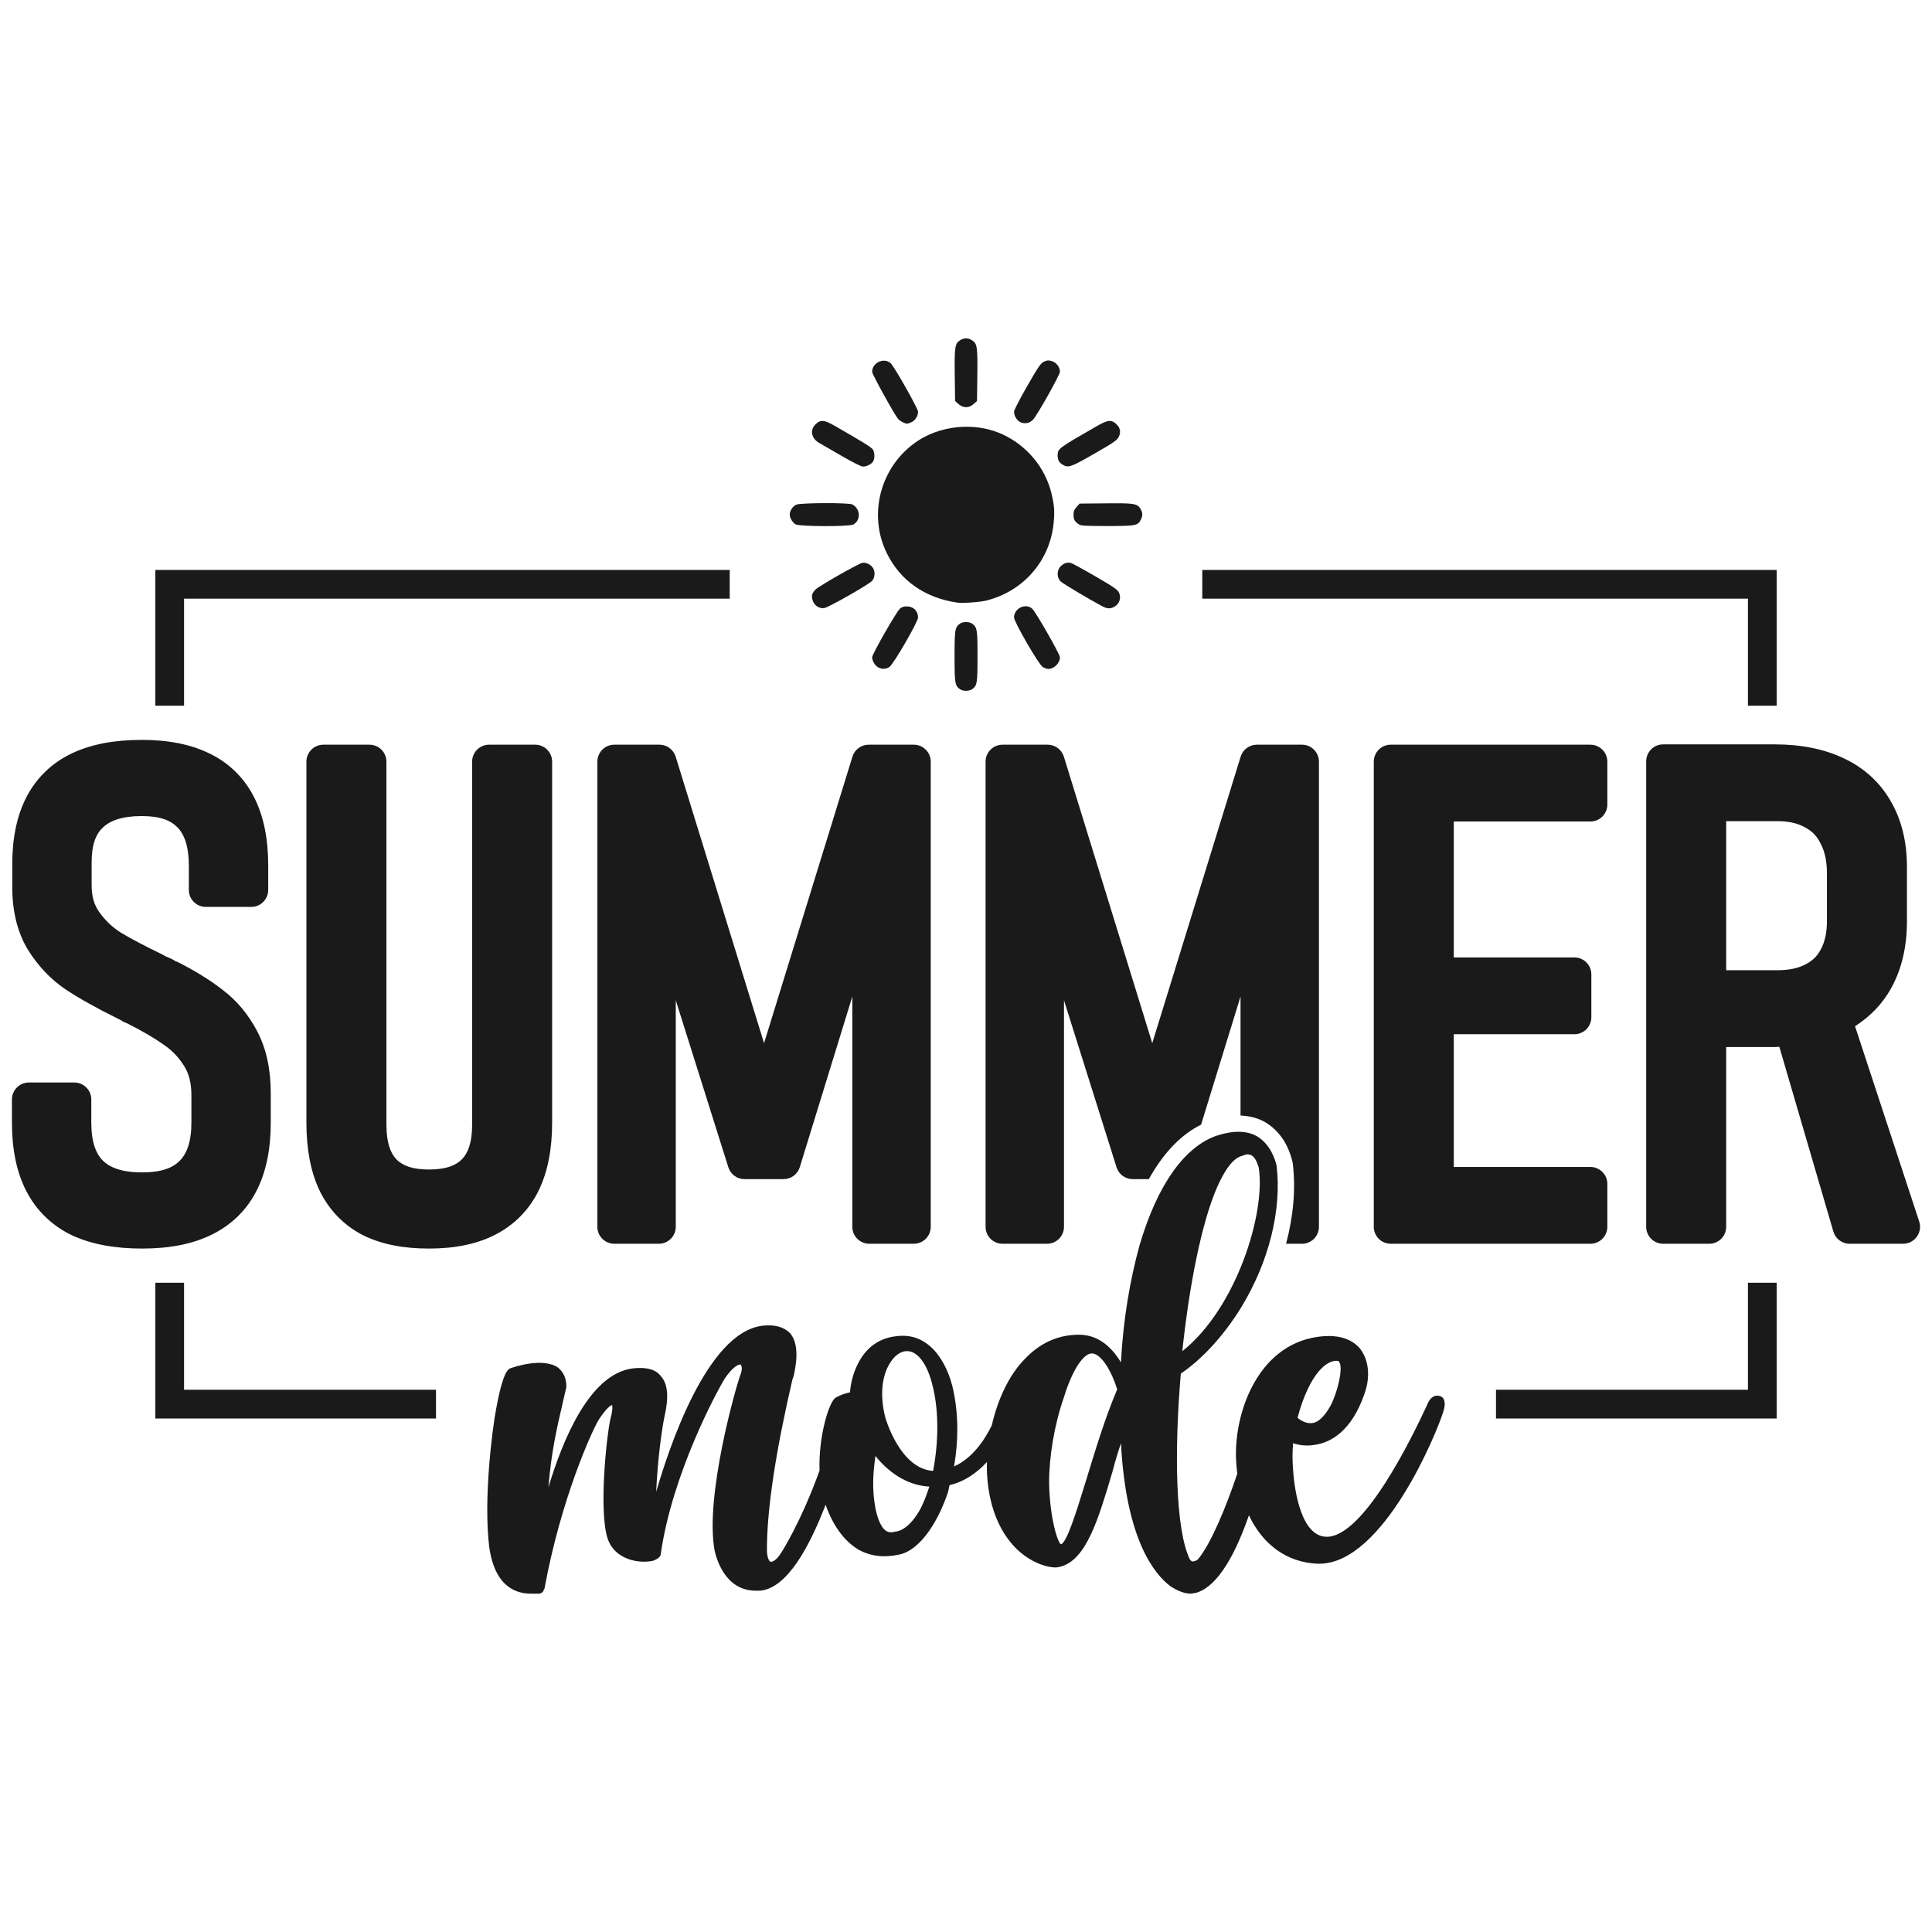
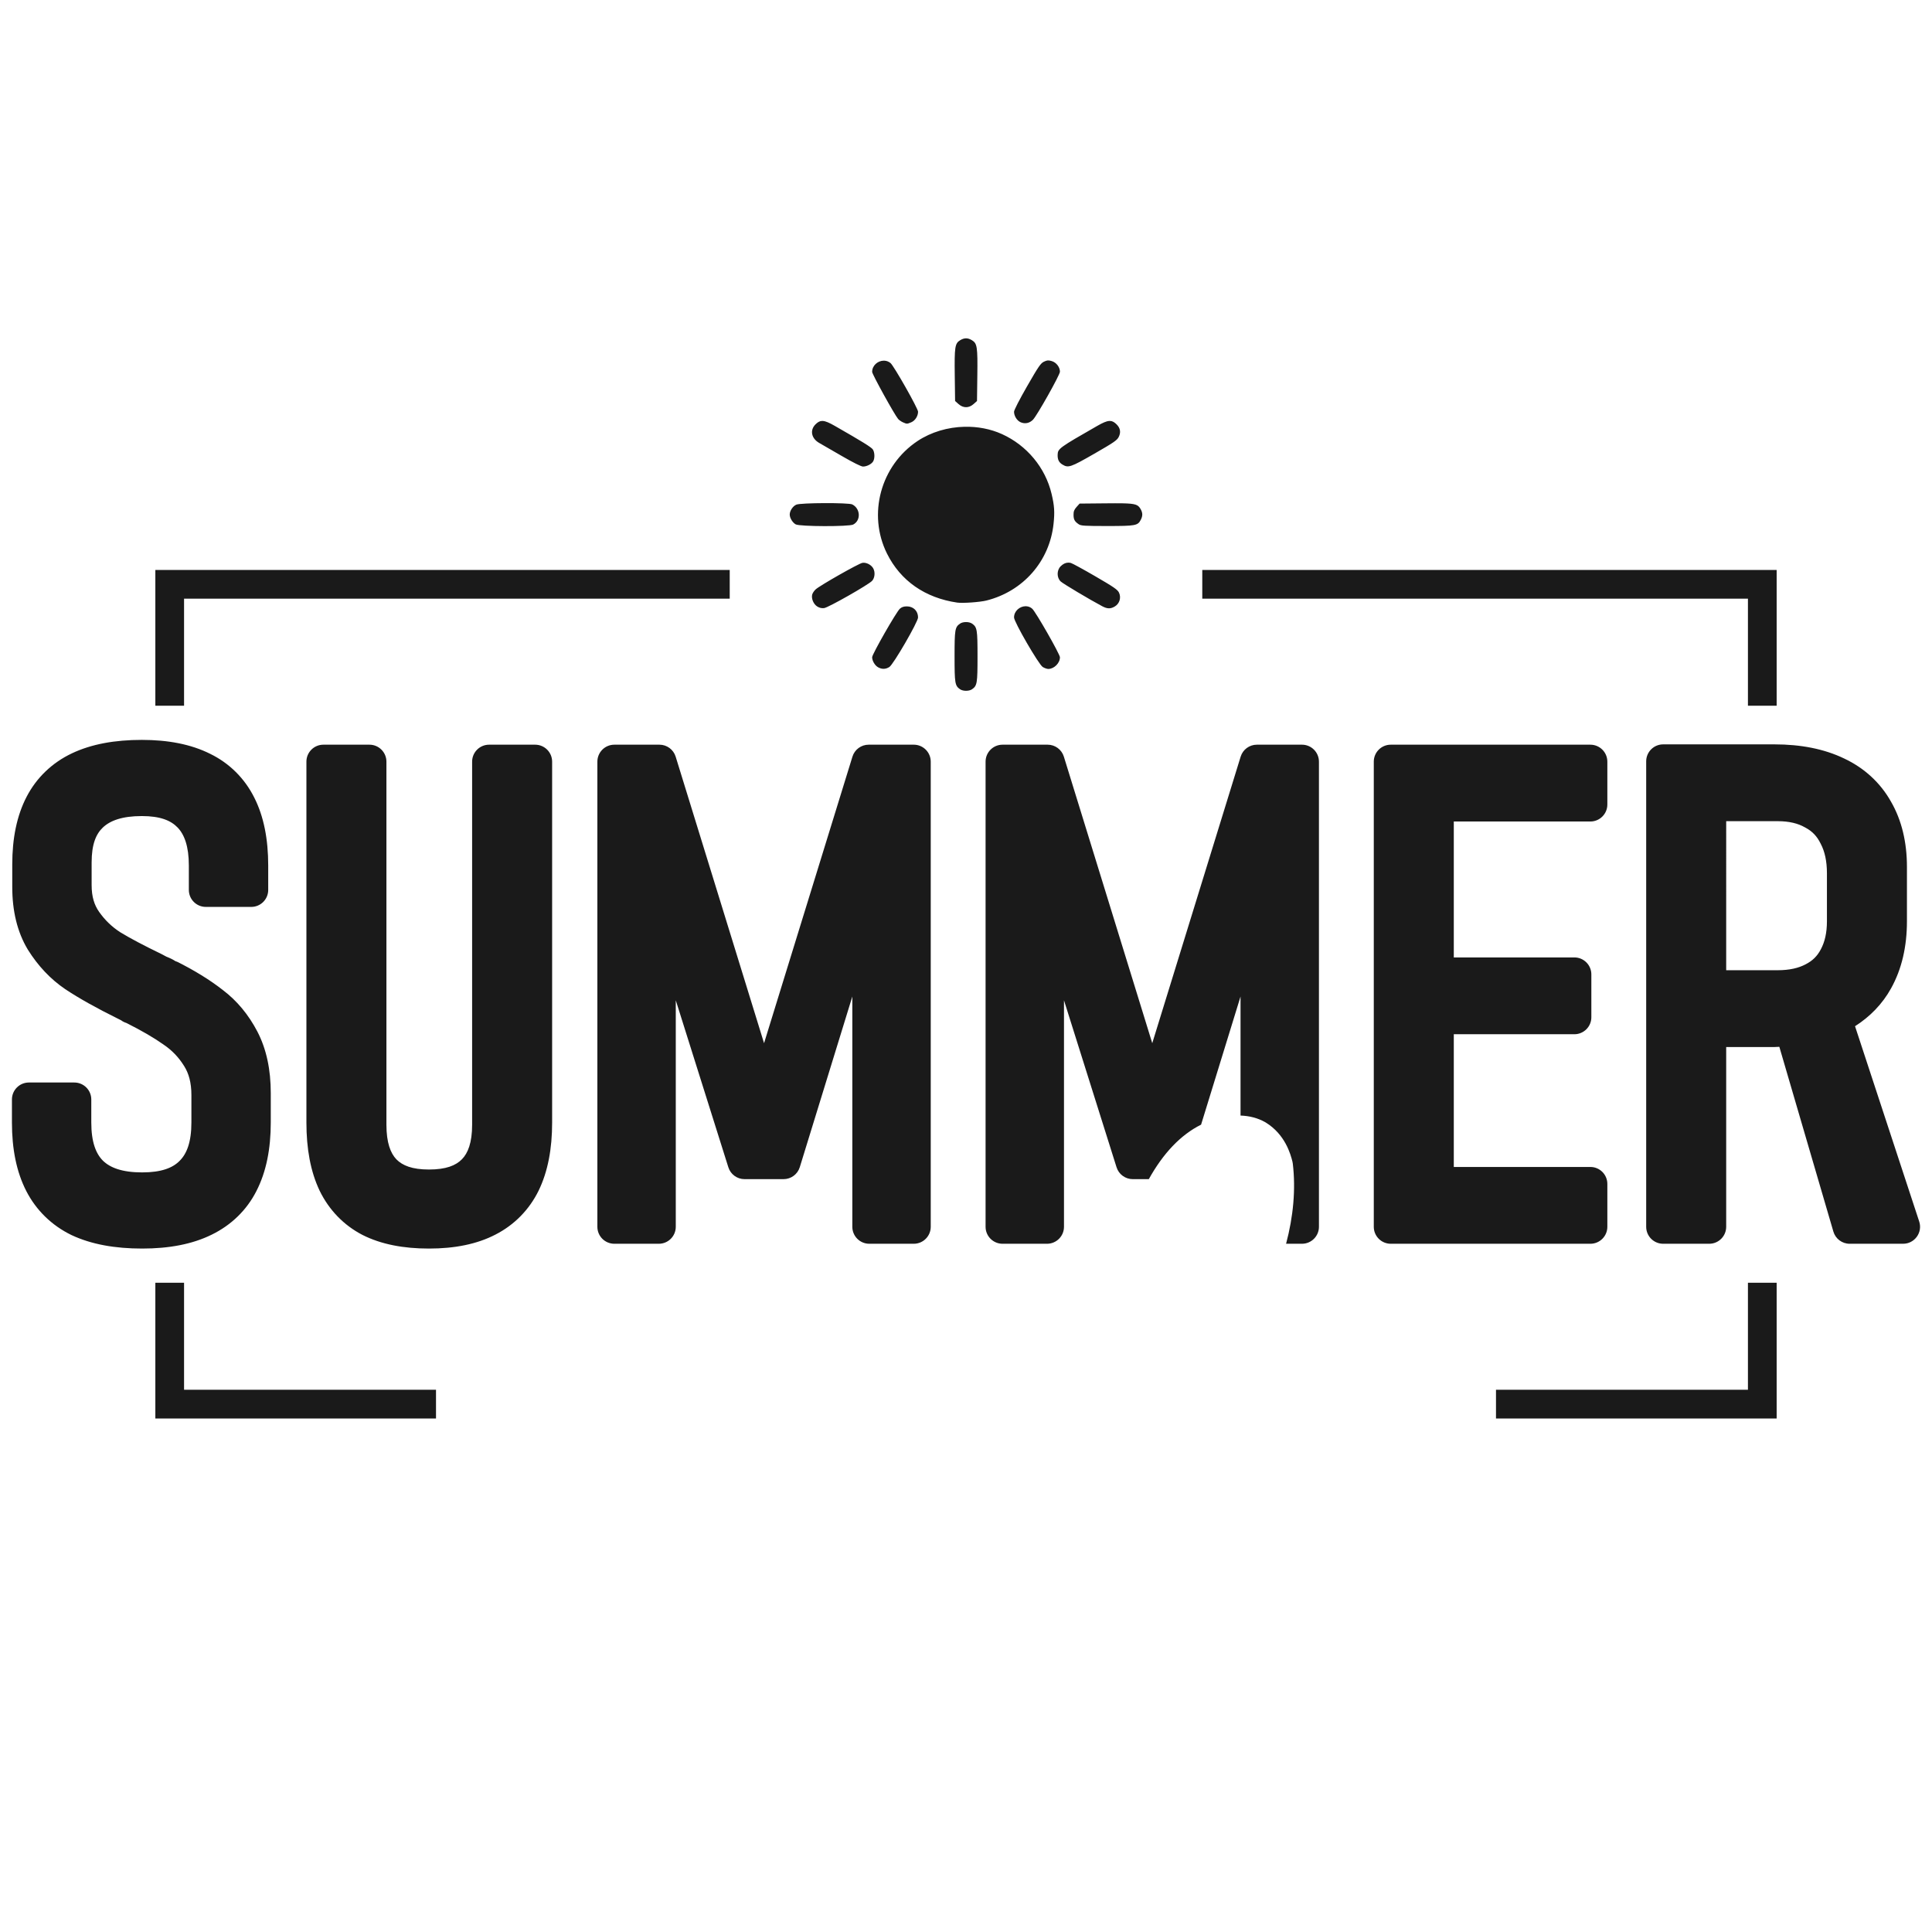
<svg xmlns="http://www.w3.org/2000/svg" xmlns:ns1="http://sodipodi.sourceforge.net/DTD/sodipodi-0.dtd" xmlns:ns2="http://www.inkscape.org/namespaces/inkscape" width="1000" height="1000" viewBox="0 0 1000 1000" version="1.1" id="svg5" ns1:docname="Summer Mode.svg" ns2:export-filename="Szablon.png" ns2:export-xdpi="300" ns2:export-ydpi="300" ns2:version="1.2.1 (9c6d41e410, 2022-07-14)" xml:space="preserve">
  <ns1:namedview id="namedview6" pagecolor="#ffffff" bordercolor="#000000" borderopacity="0.25" ns2:showpageshadow="2" ns2:pageopacity="0.0" ns2:pagecheckerboard="0" ns2:deskcolor="#d1d1d1" showgrid="false" ns2:zoom="0.74000001" ns2:cx="496.62161" ns2:cy="512.83783" ns2:window-width="1920" ns2:window-height="1001" ns2:window-x="-9" ns2:window-y="-9" ns2:window-maximized="1" ns2:current-layer="svg5" />
  <defs id="defs2">
    <ns2:path-effect effect="bspline" id="path-effect263" is_visible="true" lpeversion="1" weight="33.333" steps="2" helper_size="0" apply_no_weight="true" apply_with_weight="true" only_selected="false" />
    <ns2:path-effect effect="bspline" id="path-effect1667" is_visible="true" lpeversion="1" weight="33.333" steps="2" helper_size="0" apply_no_weight="true" apply_with_weight="true" only_selected="false" />
    <ns2:path-effect effect="bspline" id="path-effect1663" is_visible="true" lpeversion="1" weight="33.333" steps="2" helper_size="0" apply_no_weight="true" apply_with_weight="true" only_selected="false" />
    <ns2:path-effect effect="bspline" id="path-effect1659" is_visible="true" lpeversion="1" weight="33.333" steps="2" helper_size="0" apply_no_weight="true" apply_with_weight="true" only_selected="false" />
    <ns2:path-effect effect="bspline" id="path-effect1655" is_visible="true" lpeversion="1" weight="33.333" steps="2" helper_size="0" apply_no_weight="true" apply_with_weight="true" only_selected="false" />
    <ns2:path-effect effect="bspline" id="path-effect1651" is_visible="true" lpeversion="1" weight="33.333" steps="2" helper_size="0" apply_no_weight="true" apply_with_weight="true" only_selected="false" />
    <ns2:path-effect effect="bspline" id="path-effect1593" is_visible="true" lpeversion="1" weight="33.333" steps="2" helper_size="0" apply_no_weight="true" apply_with_weight="true" only_selected="false" />
    <ns2:path-effect effect="bspline" id="path-effect1535" is_visible="true" lpeversion="1" weight="33.333" steps="2" helper_size="0" apply_no_weight="true" apply_with_weight="true" only_selected="false" />
    <ns2:path-effect effect="bspline" id="path-effect641" is_visible="true" lpeversion="1" weight="33.333" steps="2" helper_size="0" apply_no_weight="true" apply_with_weight="true" only_selected="false" />
    <linearGradient id="linearGradient1963" ns2:swatch="solid">
      <stop style="stop-color:#000000;stop-opacity:1;" offset="0" id="stop1961" />
    </linearGradient>
    <ns2:path-effect effect="bspline" id="path-effect1208" is_visible="true" lpeversion="1" weight="33.333" steps="2" helper_size="0" apply_no_weight="true" apply_with_weight="true" only_selected="false" />
    <ns2:path-effect effect="bspline" id="path-effect1200" is_visible="true" lpeversion="1" weight="33.333" steps="2" helper_size="0" apply_no_weight="true" apply_with_weight="true" only_selected="false" />
    <ns2:path-effect effect="bspline" id="path-effect1181" is_visible="true" lpeversion="1" weight="33.333" steps="2" helper_size="0" apply_no_weight="true" apply_with_weight="true" only_selected="false" />
    <ns2:path-effect effect="bspline" id="path-effect1169" is_visible="true" lpeversion="1" weight="33.333" steps="2" helper_size="0" apply_no_weight="true" apply_with_weight="true" only_selected="false" />
    <ns2:path-effect effect="bspline" id="path-effect959" is_visible="true" lpeversion="1" weight="33.333" steps="2" helper_size="0" apply_no_weight="true" apply_with_weight="true" only_selected="false" />
    <rect x="495.946" y="336.486" width="54.054" height="16.216" id="rect289" />
    <ns2:path-effect effect="bspline" id="path-effect345" is_visible="true" lpeversion="1" weight="33.333" steps="2" helper_size="0" apply_no_weight="true" apply_with_weight="true" only_selected="false" />
    <ns2:path-effect effect="bspline" id="path-effect245" is_visible="true" lpeversion="1" weight="33.333" steps="2" helper_size="0" apply_no_weight="true" apply_with_weight="true" only_selected="false" />
    <ns2:path-effect effect="bspline" id="path-effect440" is_visible="true" lpeversion="1" weight="33.333" steps="2" helper_size="0" apply_no_weight="true" apply_with_weight="true" only_selected="false" />
    <ns2:path-effect effect="bspline" id="path-effect436" is_visible="true" lpeversion="1" weight="33.333" steps="2" helper_size="0" apply_no_weight="true" apply_with_weight="true" only_selected="false" />
    <ns2:path-effect effect="bspline" id="path-effect432" is_visible="true" lpeversion="1" weight="33.333" steps="2" helper_size="0" apply_no_weight="true" apply_with_weight="true" only_selected="false" />
    <ns2:path-effect effect="bspline" id="path-effect428" is_visible="true" lpeversion="1" weight="33.333" steps="2" helper_size="0" apply_no_weight="true" apply_with_weight="true" only_selected="false" />
    <ns2:path-effect effect="bspline" id="path-effect424" is_visible="true" lpeversion="1" weight="33.333" steps="2" helper_size="0" apply_no_weight="true" apply_with_weight="true" only_selected="false" />
    <ns2:path-effect effect="bspline" id="path-effect420" is_visible="true" lpeversion="1" weight="33.333" steps="2" helper_size="0" apply_no_weight="true" apply_with_weight="true" only_selected="false" />
    <ns2:path-effect effect="bspline" id="path-effect404" is_visible="true" lpeversion="1" weight="33.333" steps="2" helper_size="0" apply_no_weight="true" apply_with_weight="true" only_selected="false" />
    <ns2:path-effect effect="bspline" id="path-effect400" is_visible="true" lpeversion="1" weight="33.333" steps="2" helper_size="0" apply_no_weight="true" apply_with_weight="true" only_selected="false" />
    <ns2:path-effect effect="bspline" id="path-effect396" is_visible="true" lpeversion="1" weight="33.333" steps="2" helper_size="0" apply_no_weight="true" apply_with_weight="true" only_selected="false" />
    <ns2:path-effect effect="bspline" id="path-effect392" is_visible="true" lpeversion="1" weight="33.333" steps="2" helper_size="0" apply_no_weight="true" apply_with_weight="true" only_selected="false" />
    <ns2:path-effect effect="bspline" id="path-effect388" is_visible="true" lpeversion="1" weight="33.333" steps="2" helper_size="0" apply_no_weight="true" apply_with_weight="true" only_selected="false" />
    <ns2:path-effect effect="bspline" id="path-effect384" is_visible="true" lpeversion="1" weight="33.333" steps="2" helper_size="0" apply_no_weight="true" apply_with_weight="true" only_selected="false" />
    <ns2:path-effect effect="bspline" id="path-effect331" is_visible="true" lpeversion="1" weight="33.333" steps="2" helper_size="0" apply_no_weight="true" apply_with_weight="true" only_selected="false" />
    <ns2:path-effect effect="bspline" id="path-effect177" is_visible="true" lpeversion="1" weight="33.333" steps="2" helper_size="0" apply_no_weight="true" apply_with_weight="true" only_selected="false" />
  </defs>
  <g id="g1040" style="fill:#1a1a1a">
    <path id="path654" style="fill:#1a1a1a;stroke-width:0.54" d="m 500.025,175.121 c -0.991,0 -1.984,0.33 -3.077,0.997 -2.685,1.637 -2.958,3.455 -2.765,18.297 l 0.172,13.14 1.761,1.575 c 2.439,2.178 5.377,2.178 7.816,0 l 1.763,-1.575 0.169,-13.14 c 0.193,-14.842 -0.079,-16.66 -2.765,-18.297 -1.093,-0.666 -2.083,-0.997 -3.075,-0.997 z m 42.306,11.444 c -0.588,0.043 -1.158,0.25 -1.976,0.639 -1.696,0.805 -2.82,2.443 -8.718,12.707 -3.971,6.911 -6.771,12.371 -6.771,13.205 0,2.198 1.513,4.613 3.411,5.445 2.237,0.981 4.605,0.499 6.374,-1.294 2.131,-2.159 13.975,-23.241 13.975,-24.87 0,-2.352 -1.871,-4.784 -4.214,-5.486 -0.886,-0.266 -1.493,-0.388 -2.08,-0.346 z m -85.028,0.119 c -2.984,0.088 -5.881,2.481 -5.881,5.82 0,1.208 11.538,22.104 13.445,24.35 0.476,0.56 1.593,1.341 2.484,1.734 2.057,0.908 2.106,0.908 4.303,-0.01 2.006,-0.838 3.529,-3.206 3.529,-5.486 0,-1.66 -12.509,-23.74 -14.267,-25.184 -0.91,-0.747 -1.955,-1.129 -3.016,-1.209 -0.199,-0.015 -0.399,-0.019 -0.598,-0.015 z m 117.321,31.198 v 0.003 c -0.175,-0.006 -0.356,-0.005 -0.542,0.008 -1.487,0.116 -3.356,0.955 -6.161,2.559 -19.662,11.248 -20.4,11.786 -20.489,14.918 -0.071,2.489 0.645,3.962 2.458,5.068 3.054,1.862 4.21,1.473 16.558,-5.617 10.038,-5.764 11.741,-6.934 12.596,-8.641 1.208,-2.412 0.849,-4.584 -1.081,-6.514 -1.124,-1.124 -2.112,-1.727 -3.338,-1.783 z m -149.201,0.003 c -1.226,0.055 -2.214,0.659 -3.338,1.783 -2.983,2.983 -2.144,7.249 1.882,9.565 1.289,0.742 6.584,3.8 11.766,6.8 5.931,3.433 9.994,5.455 10.963,5.455 1.994,0 4.531,-1.326 5.305,-2.772 0.863,-1.611 0.757,-4.59 -0.215,-6.074 -0.75,-1.145 -5.456,-4.062 -19.659,-12.187 -2.805,-1.605 -4.674,-2.443 -6.161,-2.559 -0.186,-0.015 -0.367,-0.018 -0.542,-0.008 z m 73.818,3.009 c -8.628,0.194 -17.259,2.693 -24.304,7.368 -19.135,12.701 -25.974,37.928 -15.808,58.317 7.002,14.045 19.684,22.886 36.304,25.32 2.806,0.411 11.747,-0.216 15.121,-1.062 19.046,-4.773 32.703,-20.352 34.756,-39.65 0.659,-6.192 0.45,-9.391 -1.013,-15.561 -3.22,-13.574 -12.777,-25.086 -25.68,-30.937 -5.957,-2.701 -12.665,-3.946 -19.376,-3.795 z m -72.413,39.522 c -6.704,0.023 -13.462,0.29 -14.633,0.779 -1.814,0.758 -3.435,3.18 -3.435,5.133 0,1.775 1.489,4.212 3.111,5.092 2.118,1.149 27.542,1.222 29.742,0.085 4.078,-2.109 3.794,-8.249 -0.481,-10.414 -0.951,-0.482 -7.6,-0.699 -14.303,-0.675 z m 150.35,0.077 c -1.467,0.004 -3.117,0.015 -4.973,0.034 l -13.409,0.128 -1.575,1.766 c -1.225,1.371 -1.574,2.274 -1.56,4.052 0.018,2.445 0.551,3.415 2.668,4.874 1.17,0.806 2.995,0.922 14.744,0.922 14.747,0 15.833,-0.201 17.395,-3.222 1.091,-2.11 1.028,-3.718 -0.223,-5.769 -1.215,-1.993 -2.4,-2.627 -9.183,-2.758 -1.131,-0.022 -2.417,-0.029 -3.885,-0.027 z m -24.306,30.728 c -1.372,0.036 -2.659,0.666 -3.892,1.899 -2.074,2.074 -2.05,5.913 0.051,7.864 1.27,1.18 14.704,9.191 21.457,12.794 2.668,1.424 4.373,1.447 6.596,0.092 2.409,-1.469 3.326,-4.557 2.112,-7.114 -0.74,-1.559 -2.654,-2.88 -12.238,-8.445 -6.247,-3.627 -11.955,-6.742 -12.685,-6.926 -0.477,-0.12 -0.943,-0.176 -1.401,-0.164 z m -105.72,0.058 c -0.266,-0.006 -0.527,0.006 -0.779,0.051 -1.939,0.326 -22.014,11.728 -24.204,13.747 -0.792,0.731 -1.595,1.936 -1.78,2.675 -0.523,2.083 0.697,4.967 2.603,6.164 1.148,0.721 2.313,0.992 3.59,0.832 2.154,-0.27 22.874,-12.039 24.795,-14.083 1.409,-1.5 1.705,-4.433 0.648,-6.408 -0.896,-1.674 -3.007,-2.92 -4.872,-2.978 z m 83.598,22.509 c -2.947,0.066 -5.885,2.474 -5.885,5.813 0,2.313 12.764,24.351 14.85,25.641 0.891,0.551 2.178,1.005 2.862,1.006 3.015,0.005 6.051,-3.034 6.045,-6.047 0,-1.574 -12.531,-23.51 -14.357,-25.138 -0.864,-0.77 -1.884,-1.165 -2.927,-1.255 -0.196,-0.017 -0.391,-0.024 -0.588,-0.019 z m -61.343,0.072 c -1.597,-0.006 -2.666,0.348 -3.626,1.205 -1.841,1.642 -14.359,23.542 -14.359,25.121 0,1.886 1.45,4.315 3.113,5.218 2.007,1.089 3.863,1.035 5.798,-0.164 2.065,-1.28 14.85,-23.349 14.85,-25.634 0,-3.356 -2.385,-5.727 -5.776,-5.745 z m 30.617,8.121 c -1.175,0 -2.351,0.269 -3.123,0.81 -2.614,1.831 -2.818,3.055 -2.818,16.979 0,13.924 0.204,15.145 2.818,16.977 1.545,1.082 4.701,1.082 6.246,0 2.614,-1.831 2.818,-3.053 2.818,-16.977 0,-13.924 -0.204,-15.148 -2.818,-16.979 -0.772,-0.541 -1.948,-0.81 -3.123,-0.81 z" />
    <path id="path626" style="font-weight:300;font-stretch:condensed;font-size:369.852px;font-family:Bahnschrift;-inkscape-font-specification:'Bahnschrift Light Condensed';text-align:center;text-anchor:middle;fill:#1a1a1a;stroke-width:5547.97" d="m 73.412,382.965 c -13.944,0 -26.061,2.155 -36.221,6.975 -10.175,4.826 -18.262,12.547 -23.4,22.428 -5.131,9.868 -7.447,21.635 -7.447,35.018 v 11.756 c 0,12.239 2.539,23.218 8.049,32.355 0.026,0.044 0.053,0.087 0.08,0.131 5.202,8.299 11.643,15.169 19.238,20.318 0.019,0.013 0.038,0.026 0.057,0.039 7.1,4.734 16.153,9.783 27.301,15.301 l 2.287,1.143 c -0.813,-0.406 -1.312,-0.839 -1.619,-1.146 0.964,0.963 2.138,1.688 3.43,2.119 l 0.305,0.102 c 7.878,3.961 14.25,7.678 18.924,10.988 0.056,0.04 0.113,0.079 0.17,0.117 4.416,2.974 7.902,6.593 10.688,11.086 0.014,0.022 0.029,0.044 0.043,0.066 2.411,3.811 3.771,8.577 3.771,15.008 v 14.24 c 0,10.141 -2.388,16.132 -6.037,19.781 -0.02,0.021 -0.039,0.042 -0.059,0.062 -3.539,3.608 -9.379,5.977 -19.395,5.977 -10.356,0 -16.556,-2.415 -20.301,-6.066 -3.637,-3.652 -6.018,-9.635 -6.018,-19.754 v -11.924 c -0.002,-4.85 -3.933,-8.782 -8.783,-8.783 H 14.961 c -4.85,0.002 -8.782,3.933 -8.783,8.783 v 11.924 c 0,13.586 2.307,25.493 7.426,35.469 5.12,9.977 13.177,17.811 23.342,22.764 0.04,0.019 0.081,0.038 0.121,0.057 10.254,4.803 22.463,6.957 36.51,6.957 13.855,0 25.908,-2.219 35.986,-7.188 10.139,-4.944 18.155,-12.721 23.172,-22.617 5.109,-9.97 7.416,-21.868 7.416,-35.441 v -15.232 c 0,-11.994 -2.188,-22.737 -6.959,-31.881 -4.492,-8.61 -10.472,-15.873 -17.824,-21.438 -6.766,-5.308 -14.853,-10.26 -24.285,-14.977 l 0.945,0.549 c -0.406,-0.271 -0.827,-0.334 -1.244,-0.545 -0.661,-0.435 -1.328,-0.82 -2.018,-1.164 -0.869,-0.435 -1.759,-0.797 -2.65,-1.158 -0.8,-0.448 -1.616,-0.891 -2.482,-1.324 -0.037,-0.019 -0.074,-0.038 -0.111,-0.057 -9.162,-4.419 -16.303,-8.216 -21.297,-11.266 -4.341,-2.814 -7.929,-6.268 -10.93,-10.541 -2.514,-3.581 -3.869,-7.874 -3.869,-13.828 v -11.756 c 0,-9.39 2.258,-14.727 5.85,-18.111 l 0.004,-0.002 c 3.745,-3.533 9.938,-5.887 20.133,-5.887 9.516,0 15.012,2.283 18.504,5.914 3.492,3.631 5.828,9.671 5.828,19.742 v 12.584 c 0.002,4.851 3.934,8.783 8.785,8.783 h 23.51 c 4.851,-4.6e-4 8.784,-3.932 8.785,-8.783 v -12.584 c 0,-13.549 -2.23,-25.366 -7.229,-35.242 -4.98,-9.949 -12.86,-17.77 -22.83,-22.637 -9.954,-4.968 -21.81,-7.203 -35.354,-7.203 z m 787.434,2.318 c -4.852,4.5e-4 -8.785,3.933 -8.785,8.785 v 240.918 c 0.002,4.851 3.934,8.783 8.785,8.783 h 23.844 c 4.85,-0.002 8.782,-3.933 8.783,-8.783 v -93.045 h 24.994 c 0.864,0 1.665,-0.096 2.516,-0.115 l 27.965,95.625 c 1.096,3.745 4.53,6.318 8.432,6.318 h 27.652 c 5.98,-10e-4 10.212,-5.846 8.346,-11.527 L 960.162,531.168 c 7.786,-4.962 14.183,-11.528 18.637,-19.58 5.584,-10.008 8.229,-21.751 8.229,-34.732 v -28.145 c 0,-12.665 -2.659,-24.123 -8.279,-33.824 -5.497,-9.786 -13.84,-17.412 -24.225,-22.293 -10.383,-4.99 -22.489,-7.311 -36.057,-7.311 H 884.689 Z m -693.465,0.166 c -4.85,0.002 -8.782,3.933 -8.783,8.783 v 186.775 c 0,13.508 2.103,25.294 6.805,35.219 0.013,0.029 0.027,0.058 0.041,0.086 4.827,9.915 12.408,17.801 22.055,22.822 0.029,0.015 0.057,0.029 0.086,0.043 9.66,4.896 21.211,7.076 34.439,7.076 13.245,0 24.83,-2.247 34.502,-7.275 9.719,-4.997 17.375,-12.801 22.223,-22.627 0.007,-0.013 0.013,-0.026 0.019,-0.039 4.841,-9.943 7.014,-21.77 7.014,-35.305 V 394.233 c -0.002,-4.851 -3.934,-8.783 -8.785,-8.783 h -23.842 c -4.851,4.6e-4 -8.784,3.932 -8.785,8.783 v 187.936 c 0,9.288 -2.155,14.678 -5.273,17.863 -3.139,3.206 -8.191,5.309 -17.072,5.309 -8.721,0 -13.698,-2.068 -16.861,-5.275 -3.019,-3.169 -5.152,-8.606 -5.152,-17.896 V 394.233 c -0.002,-4.85 -3.933,-8.782 -8.783,-8.783 z m 150.6,0 c -4.85,0.002 -8.782,3.933 -8.783,8.783 v 240.754 c 0.002,4.85 3.933,8.782 8.783,8.783 h 23.016 c 4.85,-0.002 8.782,-3.933 8.783,-8.783 V 517.748 l 27.211,86.43 c 1.152,3.659 4.545,6.147 8.381,6.146 h 20.201 c 3.856,-10e-4 7.26,-2.516 8.395,-6.201 l 27.195,-88.332 v 119.195 c 0.002,4.851 3.934,8.783 8.785,8.783 h 23.016 c 4.851,-4.6e-4 8.784,-3.932 8.785,-8.783 v -240.754 c -0.002,-4.851 -3.934,-8.783 -8.785,-8.783 h -23.346 c -3.854,3.6e-4 -7.258,2.513 -8.395,6.195 l -45.75,148.305 -45.752,-148.305 c -1.136,-3.683 -4.54,-6.195 -8.395,-6.195 z m 200.934,0 c -4.85,0.002 -8.782,3.933 -8.783,8.783 v 240.754 c 0.002,4.85 3.933,8.782 8.783,8.783 h 23.018 c 4.85,-0.002 8.782,-3.933 8.783,-8.783 V 517.748 l 27.211,86.43 c 1.152,3.659 4.545,6.147 8.381,6.146 h 8.316 c 7.363,-13.225 16.333,-22.856 27.053,-28.203 l 20.422,-66.33 v 61.623 c 4.468,0.144 8.891,1.214 12.789,3.441 0.072,0.041 0.144,0.084 0.215,0.127 10.148,6.201 12.925,16.527 13.859,20.266 0.086,0.347 0.15,0.699 0.191,1.055 1.575,13.272 0.266,27.401 -3.479,41.467 h 8.223 c 4.851,-4.5e-4 8.784,-3.932 8.785,-8.783 v -240.754 c -0.002,-4.851 -3.934,-8.783 -8.785,-8.783 h -23.346 c -3.853,10e-4 -7.256,2.513 -8.393,6.195 l -45.75,148.305 -45.752,-148.305 c -1.136,-3.683 -4.54,-6.195 -8.395,-6.195 z m 200.936,0 c -4.85,0.002 -8.782,3.933 -8.783,8.783 v 240.754 c 0.002,4.85 3.933,8.782 8.783,8.783 h 23.844 79.479 c 4.851,-4.5e-4 8.784,-3.932 8.785,-8.783 v -22.189 c -0.002,-4.851 -3.934,-8.783 -8.785,-8.783 h -70.693 v -68.697 h 62.416 c 4.851,-0.002 8.783,-3.934 8.783,-8.785 v -22.188 c -4.5e-4,-4.851 -3.932,-8.784 -8.783,-8.785 h -62.416 v -70.354 h 70.693 c 4.851,-4.5e-4 8.784,-3.932 8.785,-8.783 v -22.189 c -0.002,-4.851 -3.934,-8.783 -8.785,-8.783 h -79.479 z m 173.623,39.592 h 26.65 c 6.005,0 10.52,1.17 14.055,3.168 0.065,0.037 0.131,0.072 0.197,0.107 3.634,1.933 6.082,4.457 7.994,8.361 0.032,0.066 0.064,0.131 0.098,0.195 1.975,3.792 3.148,8.72 3.148,15.148 v 24.836 c 0,6.047 -1.142,10.713 -3.113,14.42 -0.011,0.02 -0.021,0.04 -0.031,0.06 -1.851,3.547 -4.261,5.939 -7.965,7.83 -0.023,0.012 -0.046,0.025 -0.068,0.037 -3.574,1.865 -8.221,2.979 -14.314,2.979 H 893.473 Z" />
    <path id="rect663" style="fill:#1a1a1a;stroke-width:15" d="m 80.406,295.014 v 70.271 H 95.271 V 309.879 H 377.703 v -14.865 z m 541.891,0 v 14.865 h 282.432 v 55.406 h 14.865 V 295.014 Z M 80.406,663.934 v 70.271 H 225.676 V 719.34 H 95.271 V 663.934 Z m 824.322,0 v 55.406 h -130.404 v 14.865 H 919.594 V 663.934 Z" />
-     <path id="path912" style="font-weight:bold;font-size:369.034px;font-family:'Hello Najwa';-inkscape-font-specification:'Hello Najwa Bold';text-align:center;text-anchor:middle;fill:#1a1a1a;stroke-width:6337.86" d="m 641.402,585.817 c -3.486,-0.049 -7.36,0.629 -11.621,1.984 -16.657,5.811 -30.603,25.179 -39.9,56.557 -5.036,18.207 -8.521,38.74 -9.684,60.82 -4.649,-7.748 -11.621,-14.332 -21.693,-14.332 -10.847,0 -20.145,4.26 -27.893,12.395 -8.633,8.633 -14.295,21.623 -17.279,34.566 -3.501,7.14 -9.851,16.971 -19.521,21.217 2.324,-13.171 2.323,-26.728 -0.389,-39.512 -3.099,-14.333 -12.397,-30.215 -29.441,-27.891 -7.748,0.775 -13.944,4.647 -18.205,11.232 -3.486,5.423 -5.423,12.01 -5.811,17.82 -1.937,0.387 -4.65,1.161 -7.361,2.711 -3.473,1.894 -9.001,19.999 -8.412,37.748 -8.952,25.116 -19.703,43.053 -21.416,44.766 -1.937,2.324 -3.485,2.71 -4.26,2.322 -0.387,-0.387 -1.551,-1.936 -1.551,-6.197 0,-21.306 4.649,-51.132 13.172,-87.934 0.387,-1.162 0.773,-1.939 0.773,-2.326 2.324,-10.459 1.549,-17.432 -1.938,-21.693 -3.099,-3.099 -7.747,-4.65 -14.332,-3.875 -29.054,3.486 -48.81,64.694 -55.008,86 0.775,-17.432 3.098,-33.315 4.26,-38.738 2.324,-10.072 1.938,-17.043 -1.936,-21.305 -2.712,-3.486 -7.748,-4.65 -14.334,-3.875 -22.468,2.712 -36.413,37.189 -43.773,61.594 1.55,-18.207 3.874,-28.666 8.135,-46.873 l 1.162,-5.037 v -0.387 c 0,-4.261 -1.55,-7.361 -4.262,-9.686 -7.748,-5.423 -22.854,-0.386 -24.791,0.389 -2.324,0.775 -4.65,6.584 -7.361,21.305 -1.937,10.459 -6.585,46.487 -3.486,71.279 3.099,21.693 15.108,24.018 21.693,24.018 h 3.1 1.16 c 0.387,0 1.163,-0.386 1.551,-0.773 0.387,-0.387 0.773,-0.776 0.773,-1.551 0.387,0 0.389,-0.388 0.389,-0.775 8.522,-46.098 24.404,-80.961 27.891,-86.771 4.261,-6.585 6.585,-7.748 6.973,-7.748 0,0 0.776,1.162 -0.773,6.973 -1.937,8.135 -6.197,47.26 -1.549,61.98 3.874,11.621 17.043,13.171 23.629,11.621 1.937,-0.775 3.101,-1.548 3.488,-2.322 0,0 0.387,-0.388 0.387,-0.775 5.811,-41.837 29.441,-85.224 33.314,-91.422 4.261,-6.198 7.36,-7.36 8.135,-6.973 0.387,0.387 1.163,2.324 -0.387,5.811 -2.324,6.585 -18.208,62.368 -13.172,90.26 0.775,3.486 5.037,20.918 21.307,20.918 h 2.324 c 13.866,-1.189 25.484,-22.634 33.857,-44.502 2.432,7.062 7.42,17.457 16.889,23.195 4.261,2.324 8.523,3.488 13.559,3.488 2.712,0 5.811,-0.389 8.91,-1.164 8.91,-2.712 17.433,-13.945 23.244,-29.828 0.775,-1.937 1.159,-3.874 1.547,-5.811 7.89,-1.865 14.34,-6.498 19.361,-12 -0.053,1.861 -0.065,3.683 0.01,5.414 1.162,25.567 12.396,37.964 19.369,43 5.811,4.261 12.008,6.199 16.27,6.199 0.775,0 1.937,-0.389 2.324,-0.389 13.558,-3.486 19.757,-24.792 27.117,-49.584 1.162,-4.649 2.712,-9.685 4.262,-14.334 2.712,50.36 17.431,67.79 25.566,73.988 3.486,2.324 7.362,3.875 10.461,3.875 0.775,0 1.936,-0.387 2.711,-0.387 12.082,-3.356 21.245,-22.121 27.512,-40.176 7.166,15.186 19.586,24.298 35.244,25.068 h 1.162 c 33.315,0 61.206,-68.568 64.305,-79.027 1.55,-5.036 8.3e-4,-7.361 -1.936,-7.748 -2.324,-0.775 -5.036,0.389 -6.586,4.65 -7.36,15.883 -32.539,68.178 -51.908,68.178 -12.784,0 -16.659,-22.467 -17.434,-34.863 -0.387,-4.261 -0.387,-8.91 0,-13.559 3.486,1.162 7.362,1.55 11.623,0.775 7.748,-1.162 18.594,-6.975 25.18,-25.957 3.486,-9.297 2.322,-18.205 -2.326,-24.016 -3.099,-3.486 -9.296,-7.747 -22.08,-5.811 -31.378,4.649 -43.387,40.676 -41.838,64.693 0.128,2.071 0.324,4.088 0.574,6.059 -5.779,17.268 -13.668,36.348 -20.33,44.299 -0.775,0.775 -1.935,1.162 -3.098,1.162 -0.387,-0.387 -0.775,-0.387 -1.162,-1.162 -7.36,-15.108 -8.137,-55.008 -4.65,-96.07 10.847,-7.36 22.082,-19.369 31.379,-34.477 14.333,-23.63 20.917,-50.359 18.205,-73.215 -0.775,-3.099 -3.097,-10.848 -10.07,-15.109 -2.712,-1.55 -5.81,-2.323 -9.297,-2.371 z m 4.262,11.67 c 0.775,0 1.55,0.387 1.938,0.387 1.55,0.775 2.713,2.711 3.875,6.197 3.874,23.63 -11.624,73.218 -39.516,95.299 3.486,-32.927 9.685,-65.469 17.82,-84.451 4.261,-9.685 8.523,-15.496 13.172,-16.658 1.162,-0.387 1.936,-0.773 2.711,-0.773 z m -177.033,101.883 h 1.16 c 4.261,0 10.075,5.035 13.174,18.98 3.099,12.784 2.712,29.054 0,43 -17.432,-1.162 -24.795,-27.893 -24.795,-27.893 -2.712,-10.847 -1.936,-21.306 2.713,-28.279 1.937,-3.099 4.649,-5.421 7.748,-5.809 z m 96.457,1.16 c 5.036,0 10.46,9.686 13.172,18.596 -6.585,15.495 -11.623,32.539 -16.271,47.646 -5.036,16.27 -9.684,31.379 -12.783,32.541 -1.55,-0.387 -5.81,-12.784 -6.197,-31.766 0,-13.558 2.712,-30.216 7.748,-44.549 4.261,-13.946 10.071,-22.469 14.332,-22.469 z m 126.416,3.818 c 0.35,-0.011 0.694,0.008 1.033,0.057 0,0 0.388,-10e-4 0.775,0.773 1.937,3.486 -1.162,15.883 -4.648,22.469 -3.099,5.423 -6.198,8.521 -9.297,8.908 -2.712,0.387 -5.424,-0.772 -7.748,-2.709 2.712,-10.459 6.973,-20.145 12.396,-25.568 2.373,-2.373 5.041,-3.856 7.488,-3.93 z m -238.369,49.254 c 6.198,7.748 15.496,15.108 27.893,15.883 -1.937,5.811 -3.874,10.847 -6.586,14.721 -3.099,4.649 -6.587,7.747 -10.461,8.521 h -0.387 c -1.55,0.387 -3.098,0.775 -5.035,-0.387 -2.324,-1.55 -4.262,-5.812 -5.424,-11.623 -1.937,-10.072 -1.162,-18.98 0,-27.115 z" />
  </g>
</svg>